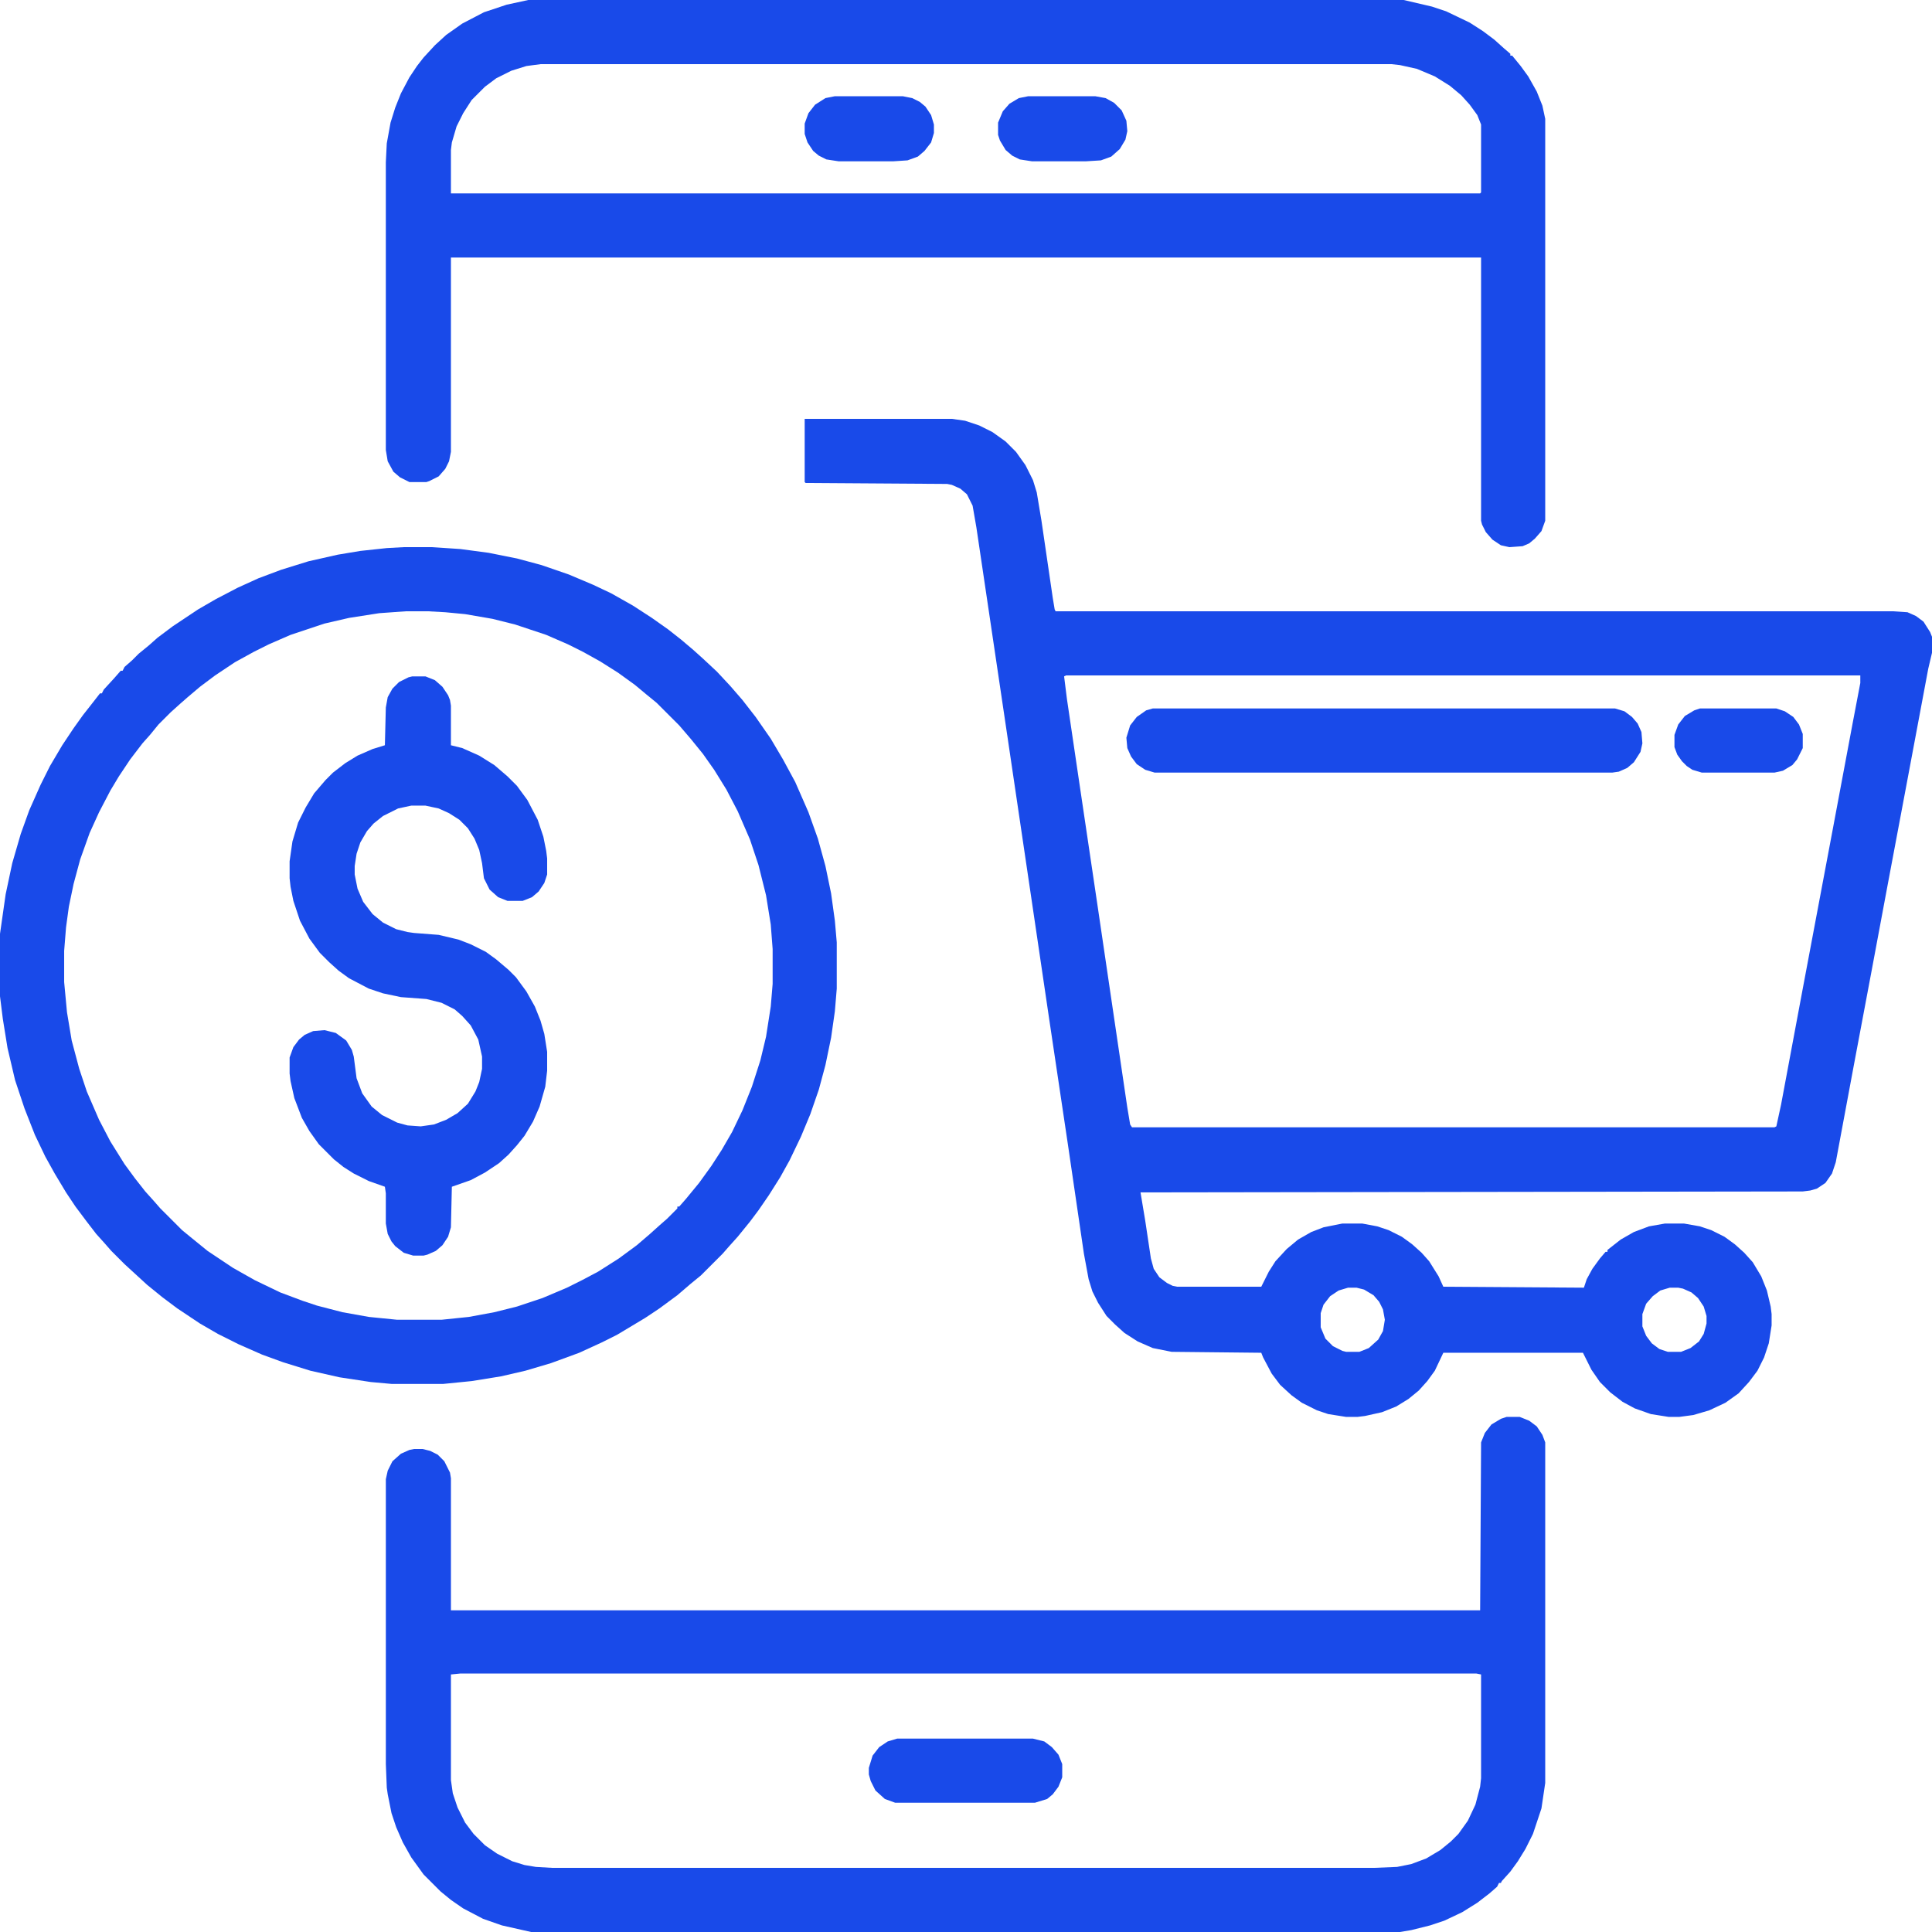
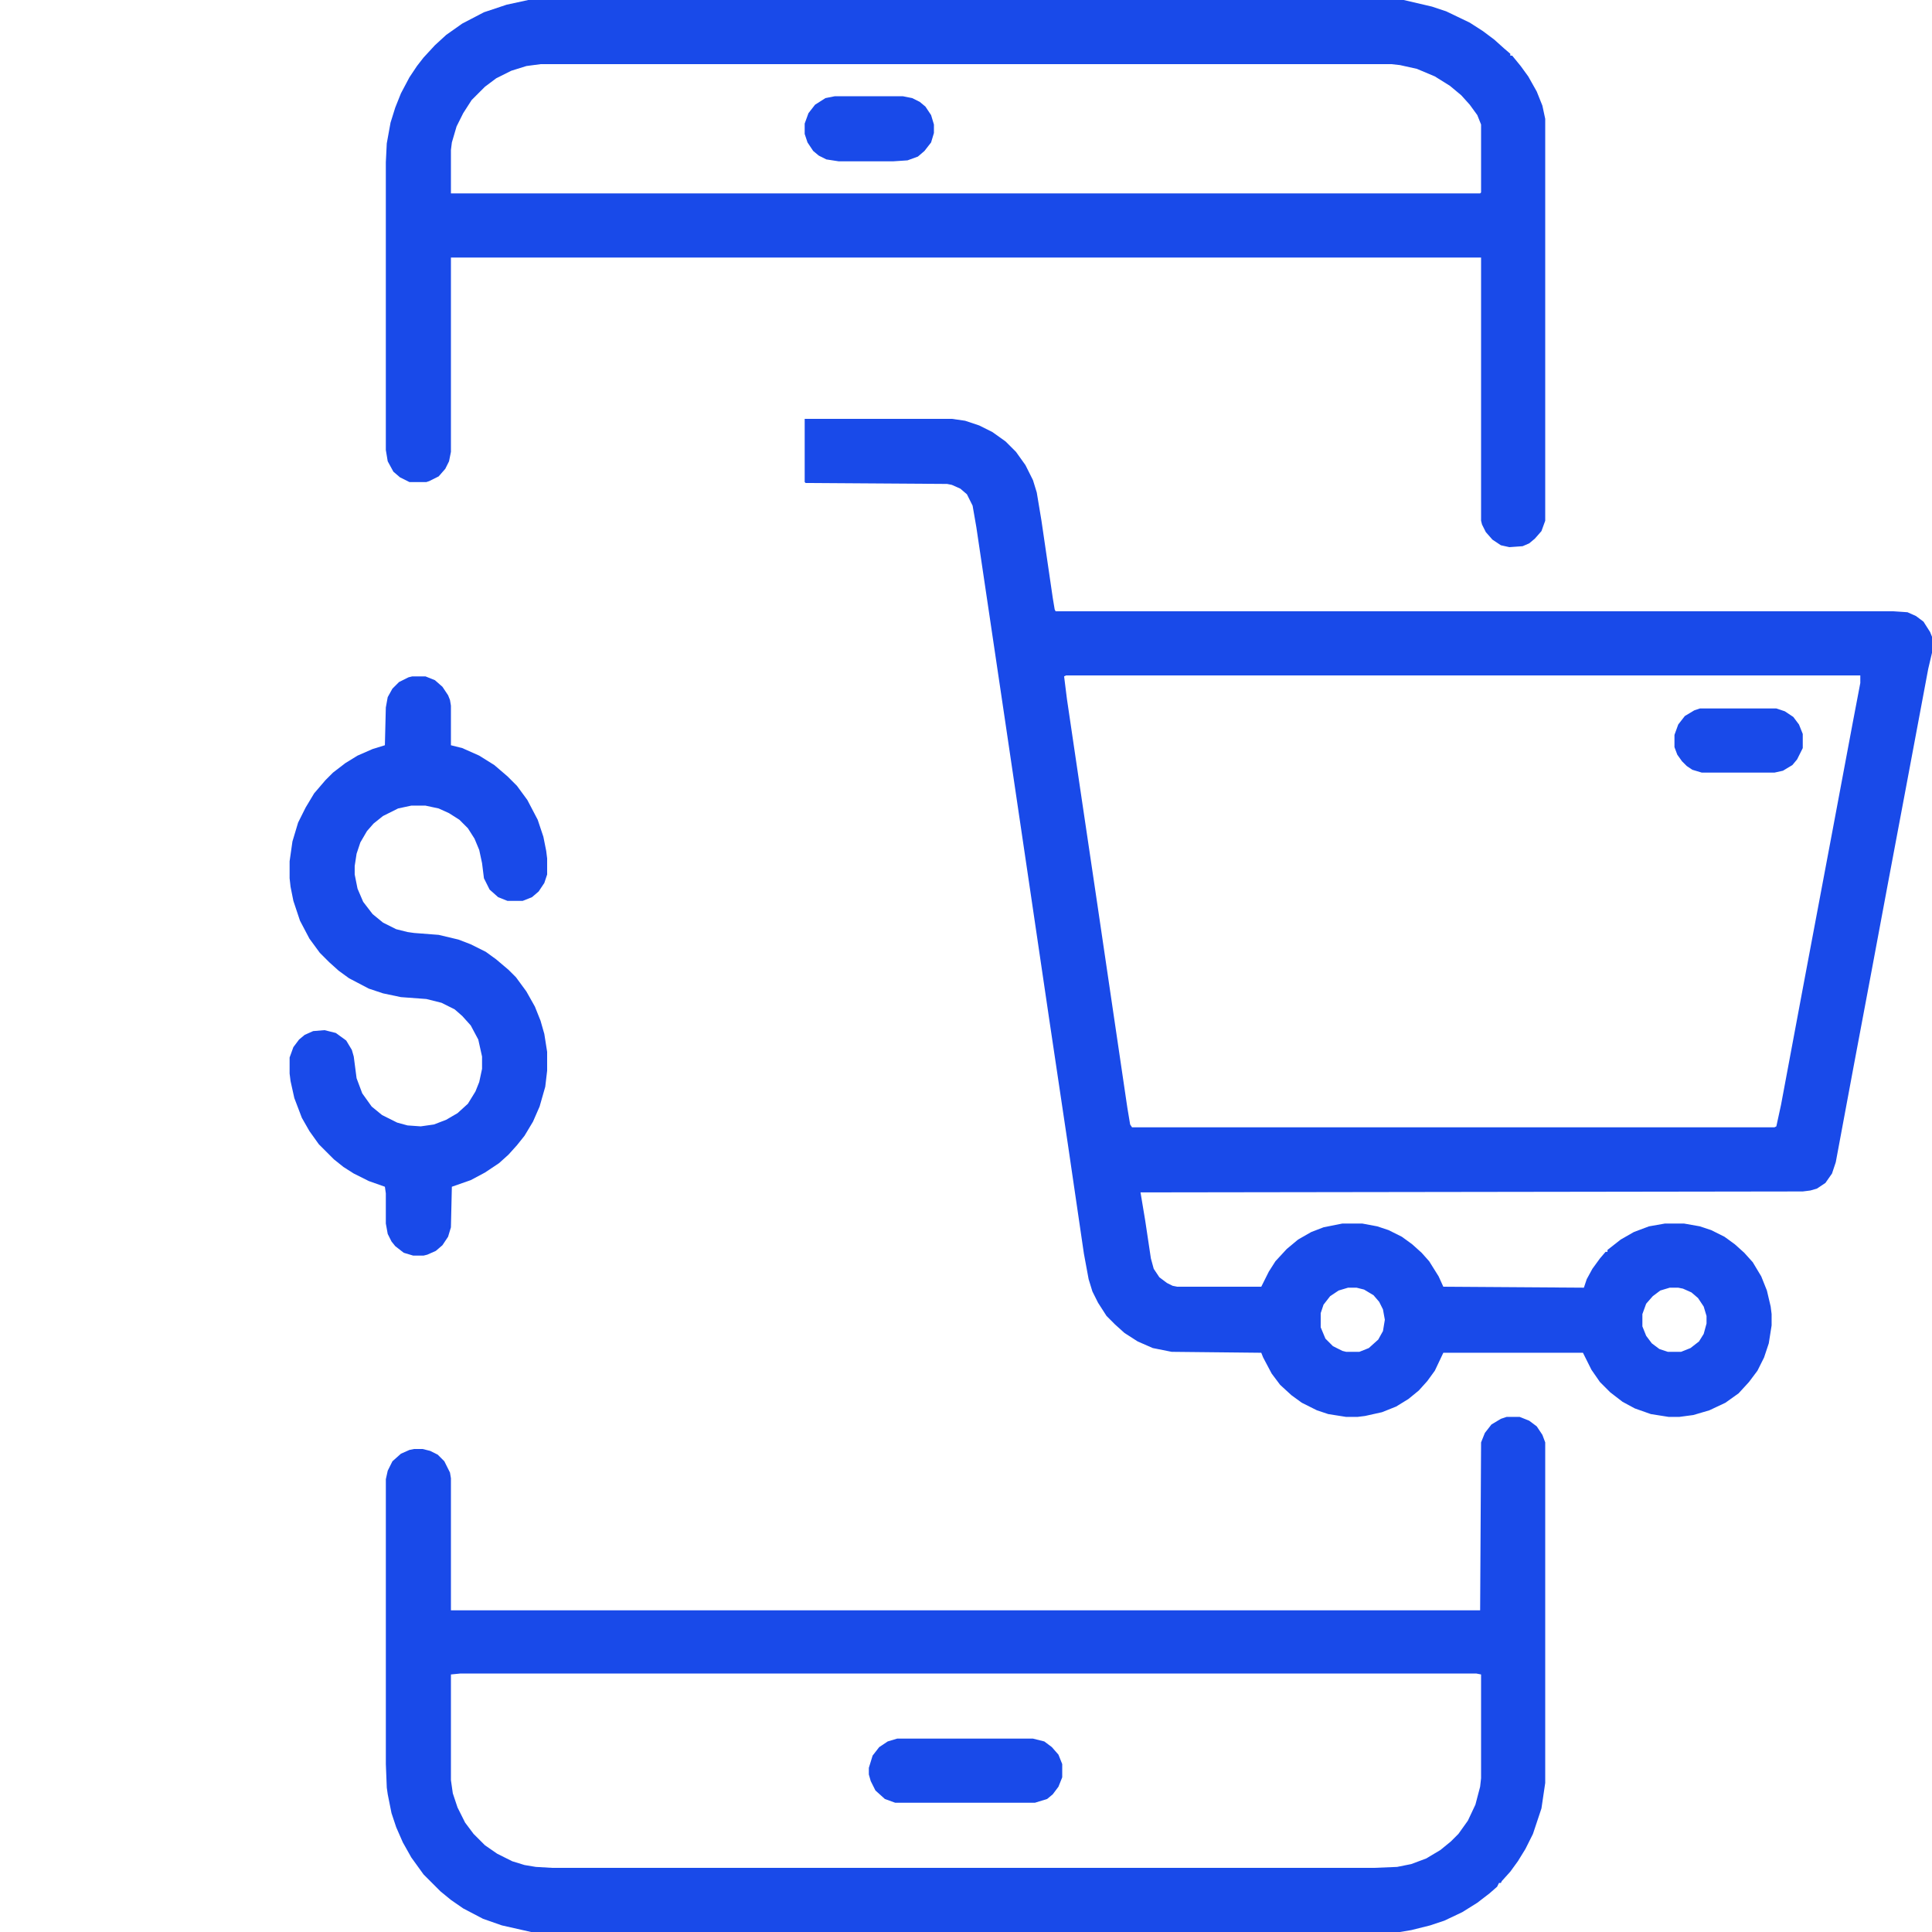
<svg xmlns="http://www.w3.org/2000/svg" version="1.1" viewBox="0 0 2048 2048" width="512" height="512">
  <path transform="translate(853,444)" d="m0 0h156l14 2 15 5 14 7 14 10 11 11 10 14 8 16 4 13 5 30 12 82 2 12 1 2h888l15 1 9 4 8 6 7 11 2 5v17l-4 17-24 128-19 101-17 91-19 101-19 102-4 12-7 10-9 6-7 2-8 1-702 1 5 30 6 40 3 11 6 9 8 6 6 3 5 1h89l8-16 7-11 12-13 12-10 14-8 13-5 20-4h21l16 3 12 4 14 7 11 8 10 9 8 9 10 16 5 11 149 1 3-9 6-11 8-11 6-7h2v-2l14-11 14-8 16-6 17-3h20l17 3 12 4 14 7 11 8 10 9 9 10 9 15 6 15 4 17 1 8v12l-3 19-5 15-7 14-9 12-11 12-14 10-17 8-17 5-15 2h-11l-19-3-17-6-13-7-13-10-11-11-9-13-9-18h-148l-9 19-8 11-9 10-11 9-13 8-15 6-18 4-8 1h-12l-19-3-12-4-16-8-11-8-12-11-9-12-9-17-2-5-95-1-20-4-16-7-14-9-10-9-9-9-9-14-6-12-4-13-5-27-17-116-20-134-18-122-29-196-30-202-4-23-6-12-7-6-9-4-5-1-150-1-1-1zm277 272-2 1 3 24 13 88 19 128 14 95 18 122 3 18 2 3h681l2-1 5-23 23-123 32-170 21-112 8-42v-8zm299 649-10 3-9 6-7 9-3 9v15l5 12 8 8 10 5 4 1h14l10-4 10-9 5-9 2-12-2-11-4-8-6-7-10-6-8-2zm341 0-10 3-8 6-7 8-4 11v13l4 10 6 8 8 6 9 3h14l10-4 9-7 5-8 3-11v-8l-3-10-6-9-7-6-9-4-5-1z" fill="#194AE9" />
  <path transform="translate(560)" d="m0 0h928l30 7 15 5 25 12 14 9 12 9 10 9 7 6v2h2l9 11 8 11 9 16 6 15 3 14v426l-4 11-7 8-6 5-7 3-14 1-9-2-9-6-7-8-4-8-1-4v-279h-1092v206l-2 10-4 8-7 8-10 5-3 1h-18l-10-5-7-6-6-11-2-12v-305l1-20 4-22 5-16 6-15 9-17 8-12 7-9 12-13 12-11 17-12 23-12 24-8zm13 68-15 2-16 5-16 8-12 9-14 14-9 14-7 14-5 17-1 8v46h1091l1-1v-72l-4-10-8-11-9-10-12-10-16-10-19-8-18-4-9-1z" fill="#194AE9" />
  <path transform="translate(1597,1502)" d="m0 0h14l10 4 8 6 6 9 3 8v361l-4 27-9 27-8 16-8 13-8 11-9 10-1 2h-2l-2 4-8 7-13 10-16 10-19 9-15 5-20 5-12 2h-921l-31-7-20-7-21-11-13-9-11-9-18-18-13-18-9-16-7-16-5-15-4-20-1-7-1-25v-302l2-9 5-10 9-8 9-4 5-1h9l8 2 8 4 7 7 6 12 1 6v140h1091l1-178 4-10 7-9 10-6zm-1109 272-10 1v112l2 14 5 15 8 16 9 12 12 12 13 9 16 8 13 4 12 2 17 1h872l24-1 15-3 16-6 15-9 11-9 8-8 10-14 8-17 5-19 1-9v-110l-5-1z" fill="#194AE9" />
-   <path transform="translate(428,580)" d="m0 0h30l30 2 30 4 30 6 26 7 29 10 26 11 19 9 23 13 20 13 17 12 14 11 13 11 10 9 15 14 14 15 13 15 14 18 16 23 13 22 13 24 14 32 10 28 8 29 6 29 4 29 2 23v49l-2 24-4 28-6 29-7 26-9 26-10 24-12 25-10 18-12 19-11 16-9 12-13 16-9 10-7 8-23 23-11 9-14 12-19 14-15 10-30 18-16 8-24 11-30 11-27 8-26 6-31 5-30 3h-55l-22-2-33-5-31-7-29-9-22-8-25-11-22-11-19-11-24-16-16-12-16-13-24-22-14-14-7-8-9-10-10-13-12-16-10-15-12-20-10-18-11-23-11-28-10-30-8-34-5-31-3-24v-66l6-42 7-33 9-31 9-25 12-27 10-20 13-22 12-18 10-14 11-14 7-9h2l2-4 11-12 7-8h2l2-4 8-7 7-7 11-9 9-8 16-12 27-18 19-11 23-12 22-10 24-9 29-9 31-7 24-4 28-3zm2 68-28 2-32 5-26 6-36 12-23 10-16 8-20 11-21 14-16 12-13 11-8 7-10 9-13 13-9 11-8 9-13 17-12 18-9 15-12 23-10 22-10 28-7 26-5 24-3 22-2 25v33l3 32 5 30 8 30 8 24 13 30 12 23 15 24 11 15 11 14 9 10 7 8 23 23 11 9 16 13 27 18 23 13 27 13 24 9 15 5 27 7 28 5 30 3h47l29-3 27-5 24-6 27-9 26-11 16-8 17-9 22-14 19-14 14-12 10-9 8-7 11-11v-2h2l7-8 14-17 13-18 11-17 11-19 11-23 10-25 9-28 6-25 5-32 2-24v-37l-2-26-5-31-8-32-9-27-13-30-12-23-13-21-12-17-13-16-12-14-24-24-11-9-12-10-18-13-19-12-18-10-16-8-23-10-33-11-24-6-29-5-21-2-18-1z" fill="#194AE9" />
  <path transform="translate(437,717)" d="m0 0h14l10 4 8 7 6 9 2 5 1 6v42l12 3 18 8 16 10 14 12 10 10 11 15 11 21 6 18 3 15 1 8v17l-3 9-6 9-7 6-10 4h-16l-10-4-9-8-6-12-2-16-3-14-5-12-7-11-9-9-11-7-11-5-14-3h-15l-14 3-16 8-10 8-7 8-7 12-4 12-2 13v9l3 15 6 14 10 13 11 9 14 7 12 3 7 1 26 2 21 5 13 5 16 8 11 8 13 11 8 8 11 15 9 16 6 15 4 14 3 19v20l-2 17-6 21-7 16-9 15-8 10-9 10-10 9-15 10-15 8-20 7-1 43-3 10-6 9-7 6-9 4-4 1h-11l-10-3-9-7-4-5-4-8-2-11v-32l-1-7-17-6-16-8-11-7-10-8-16-16-10-14-8-14-8-21-4-18-1-8v-17l4-11 6-8 6-5 9-4 12-1 12 3 11 8 6 10 2 7 3 23 6 16 10 14 11 9 16 8 11 3 14 1 14-2 13-5 12-7 11-10 8-13 4-10 3-14v-13l-4-18-8-15-9-10-8-7-14-7-16-4-27-2-19-4-15-5-21-11-11-8-10-9-10-10-11-15-10-19-7-21-3-15-1-9v-18l3-21 6-20 8-16 9-15 12-14 8-8 13-10 13-8 16-7 13-4 1-40 2-11 5-9 7-7 10-5z" fill="#194AE9" />
-   <path transform="translate(1222,751)" d="m0 0h490l10 3 8 6 6 7 4 9 1 12-2 9-7 11-7 6-9 4-7 1h-485l-10-3-9-6-6-8-4-9-1-11 4-13 7-9 10-7z" fill="#194AE9" />
  <path transform="translate(951,1843)" d="m0 0h144l12 3 8 6 7 8 4 10v14l-4 10-6 8-6 5-13 4h-148l-11-4-10-9-5-10-2-7v-7l4-13 7-9 9-6z" fill="#194AE9" />
  <path transform="translate(885,102)" d="m0 0h72l10 2 8 4 6 5 6 9 3 10v9l-3 10-7 9-7 6-11 4-15 1h-58l-13-2-8-4-6-5-6-9-3-9v-11l4-11 7-9 11-7z" fill="#194AE9" />
-   <path transform="translate(1090,102)" d="m0 0h71l11 2 9 5 8 8 5 11 1 11-2 9-6 10-9 8-11 4-16 1h-57l-13-2-8-4-7-6-6-10-2-6v-13l5-12 7-8 10-6z" fill="#194AE9" />
  <path transform="translate(1802,751)" d="m0 0h81l9 3 9 6 6 8 4 10v15l-6 12-5 6-10 6-9 2h-77l-10-3-6-4-5-5-5-7-3-8v-13l4-11 7-9 10-6z" fill="#194AE9" />
</svg>